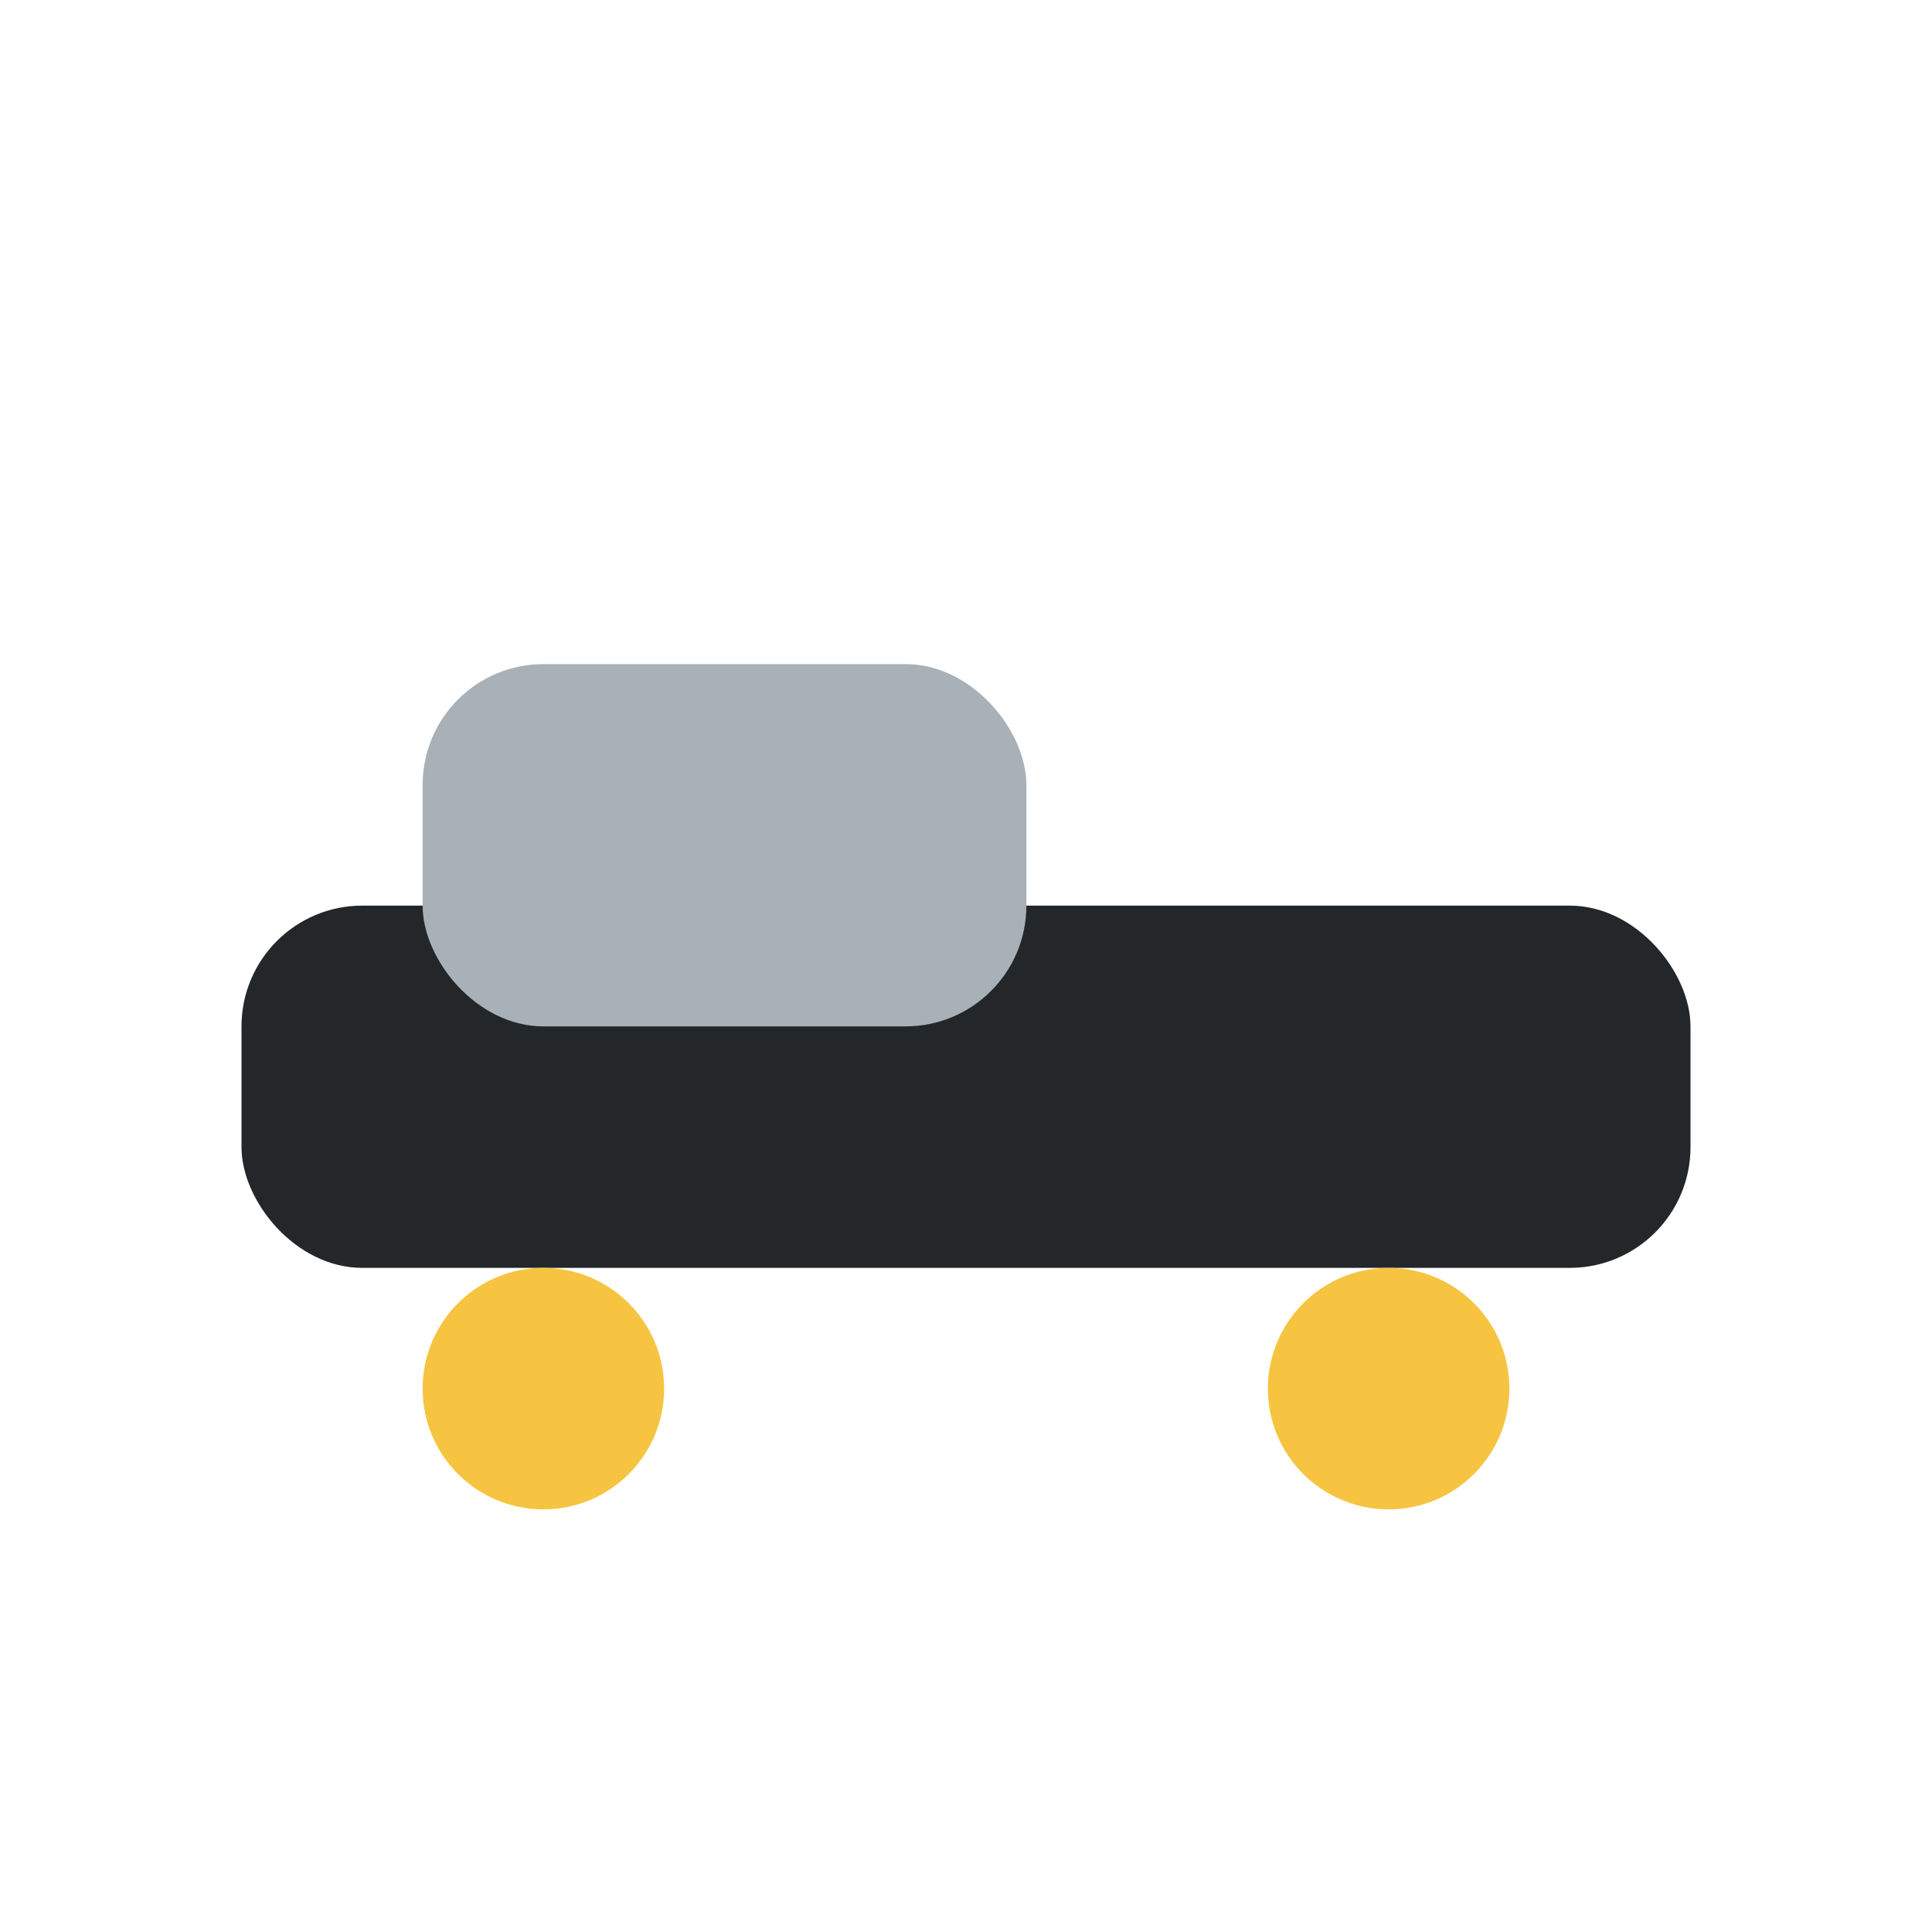
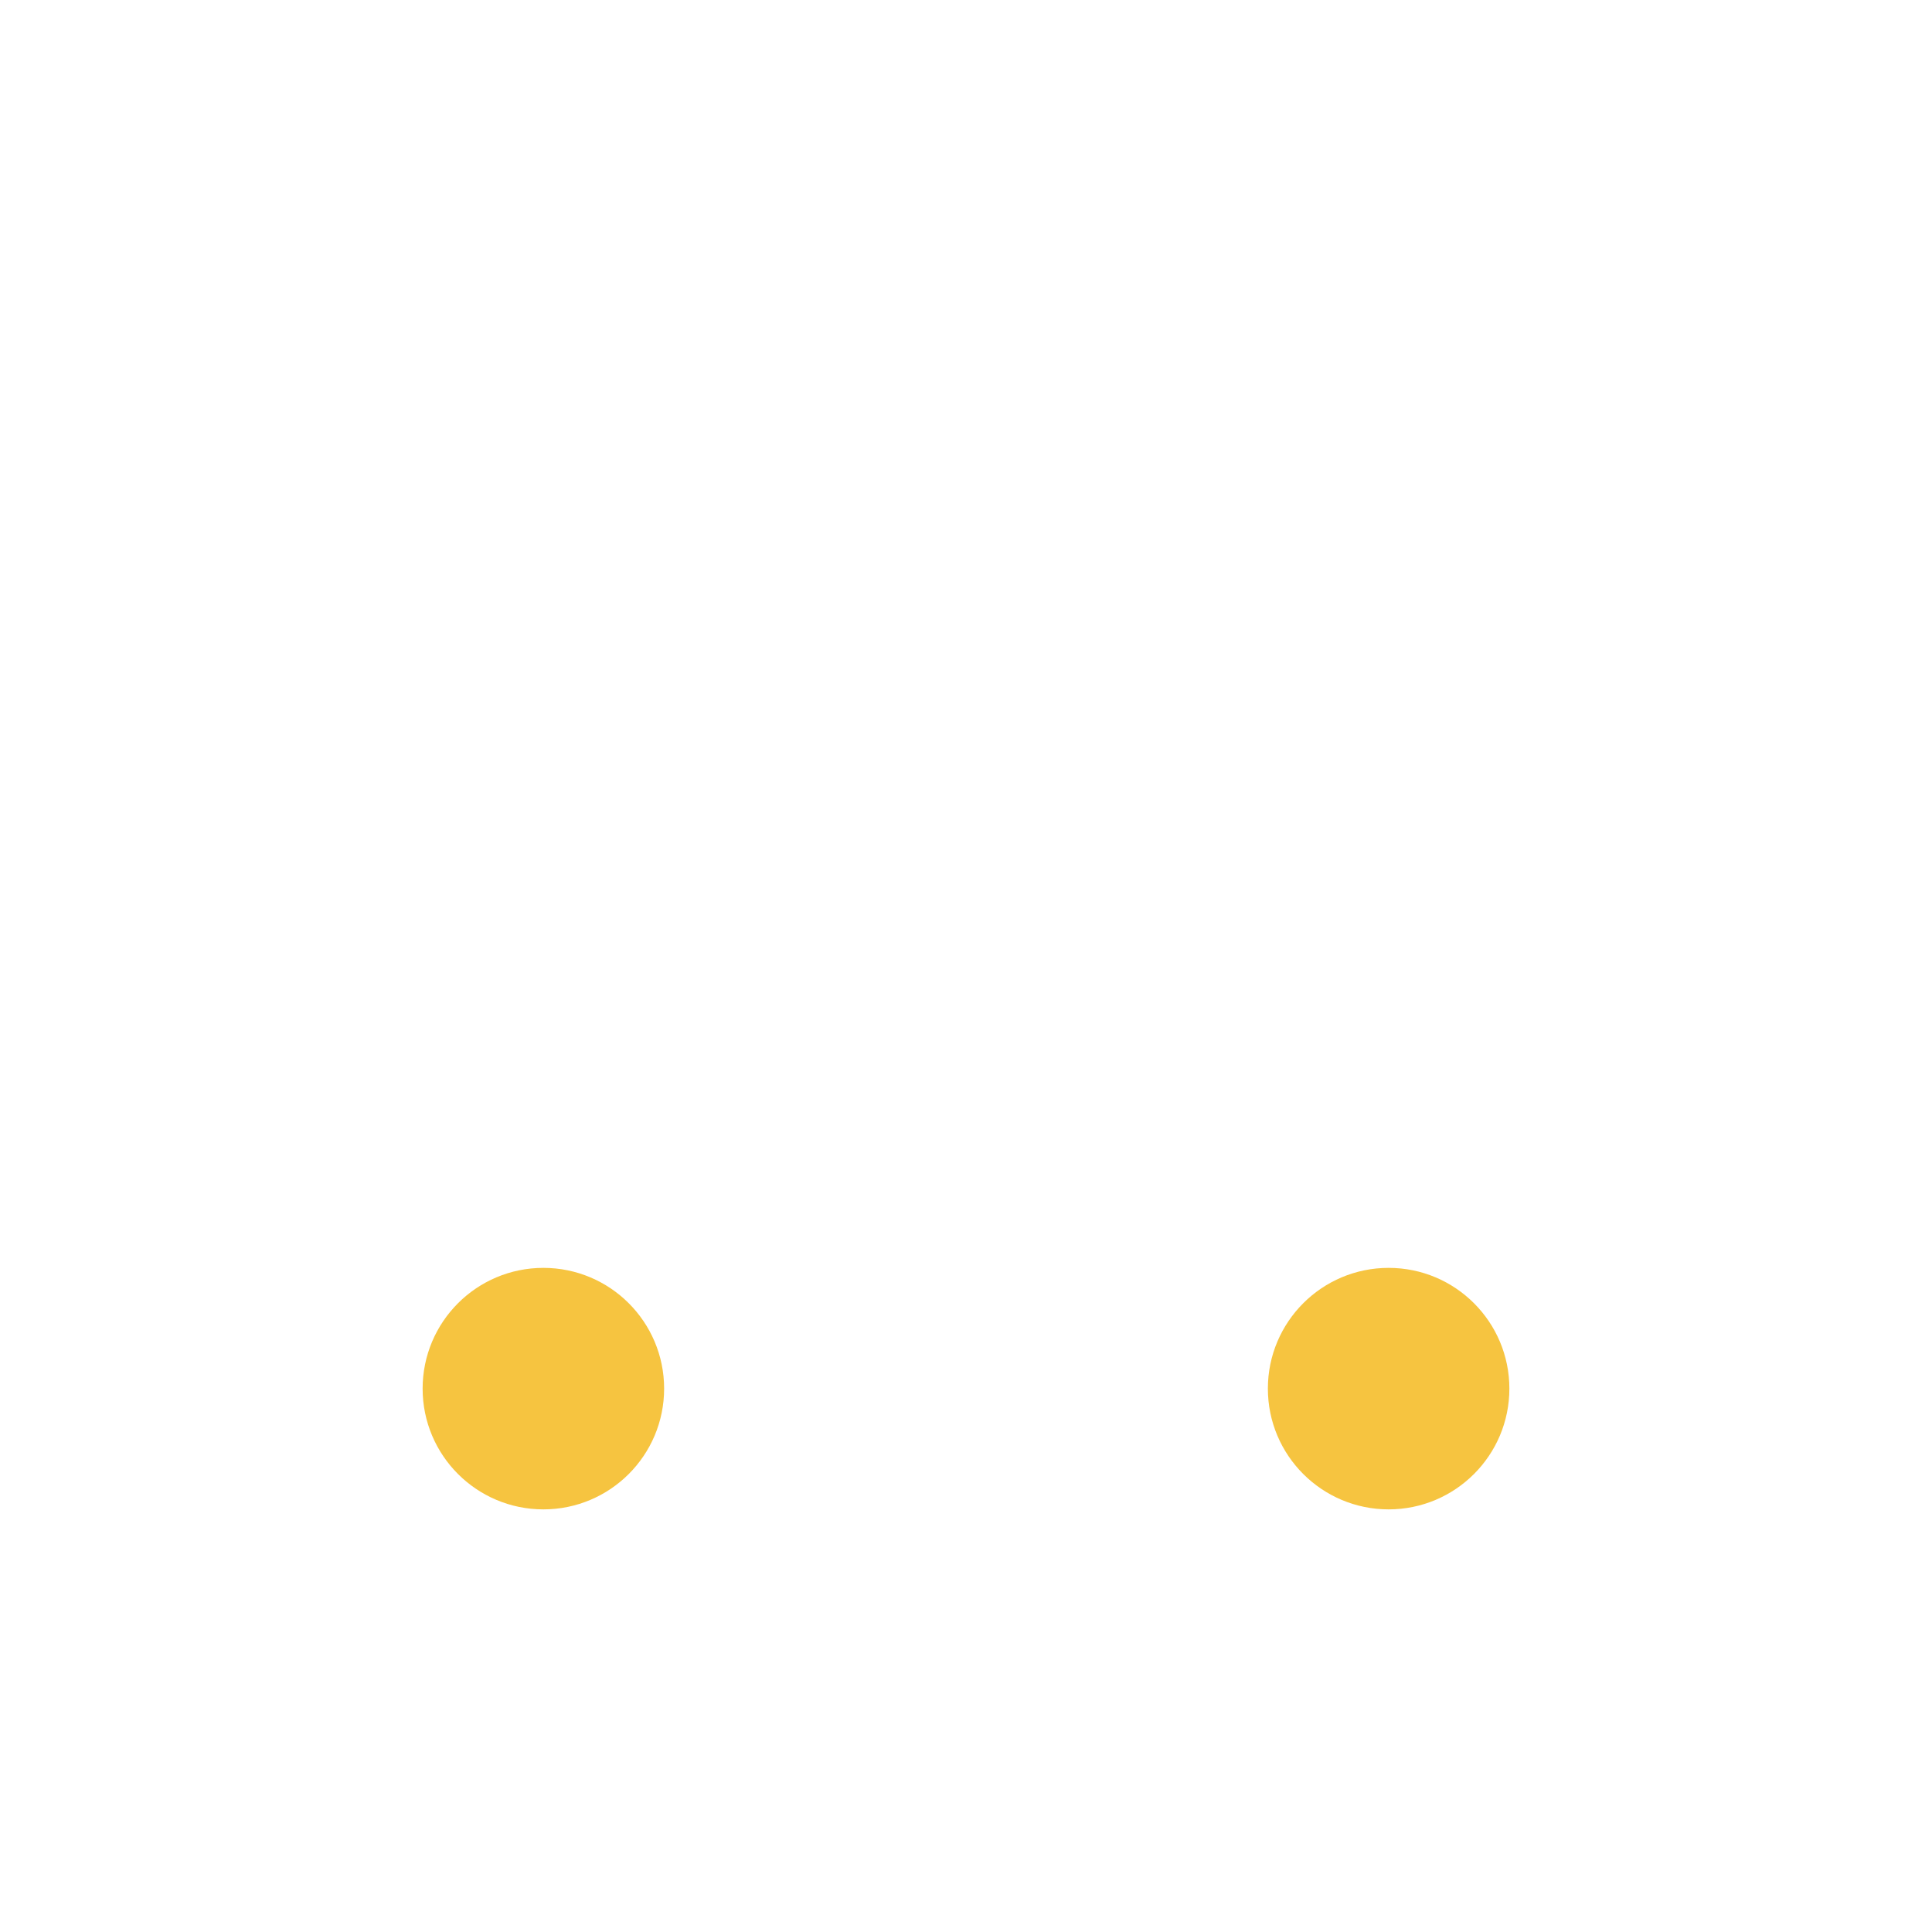
<svg xmlns="http://www.w3.org/2000/svg" width="32" height="32" viewBox="0 0 32 32">
-   <rect x="4" y="15" width="24" height="6" rx="2" fill="#23272A" />
-   <rect x="7" y="11" width="10" height="6" rx="2" fill="#A7B1B7" />
  <circle cx="9" cy="23" r="2" fill="#F6C440" />
  <circle cx="23" cy="23" r="2" fill="#F6C440" />
</svg>